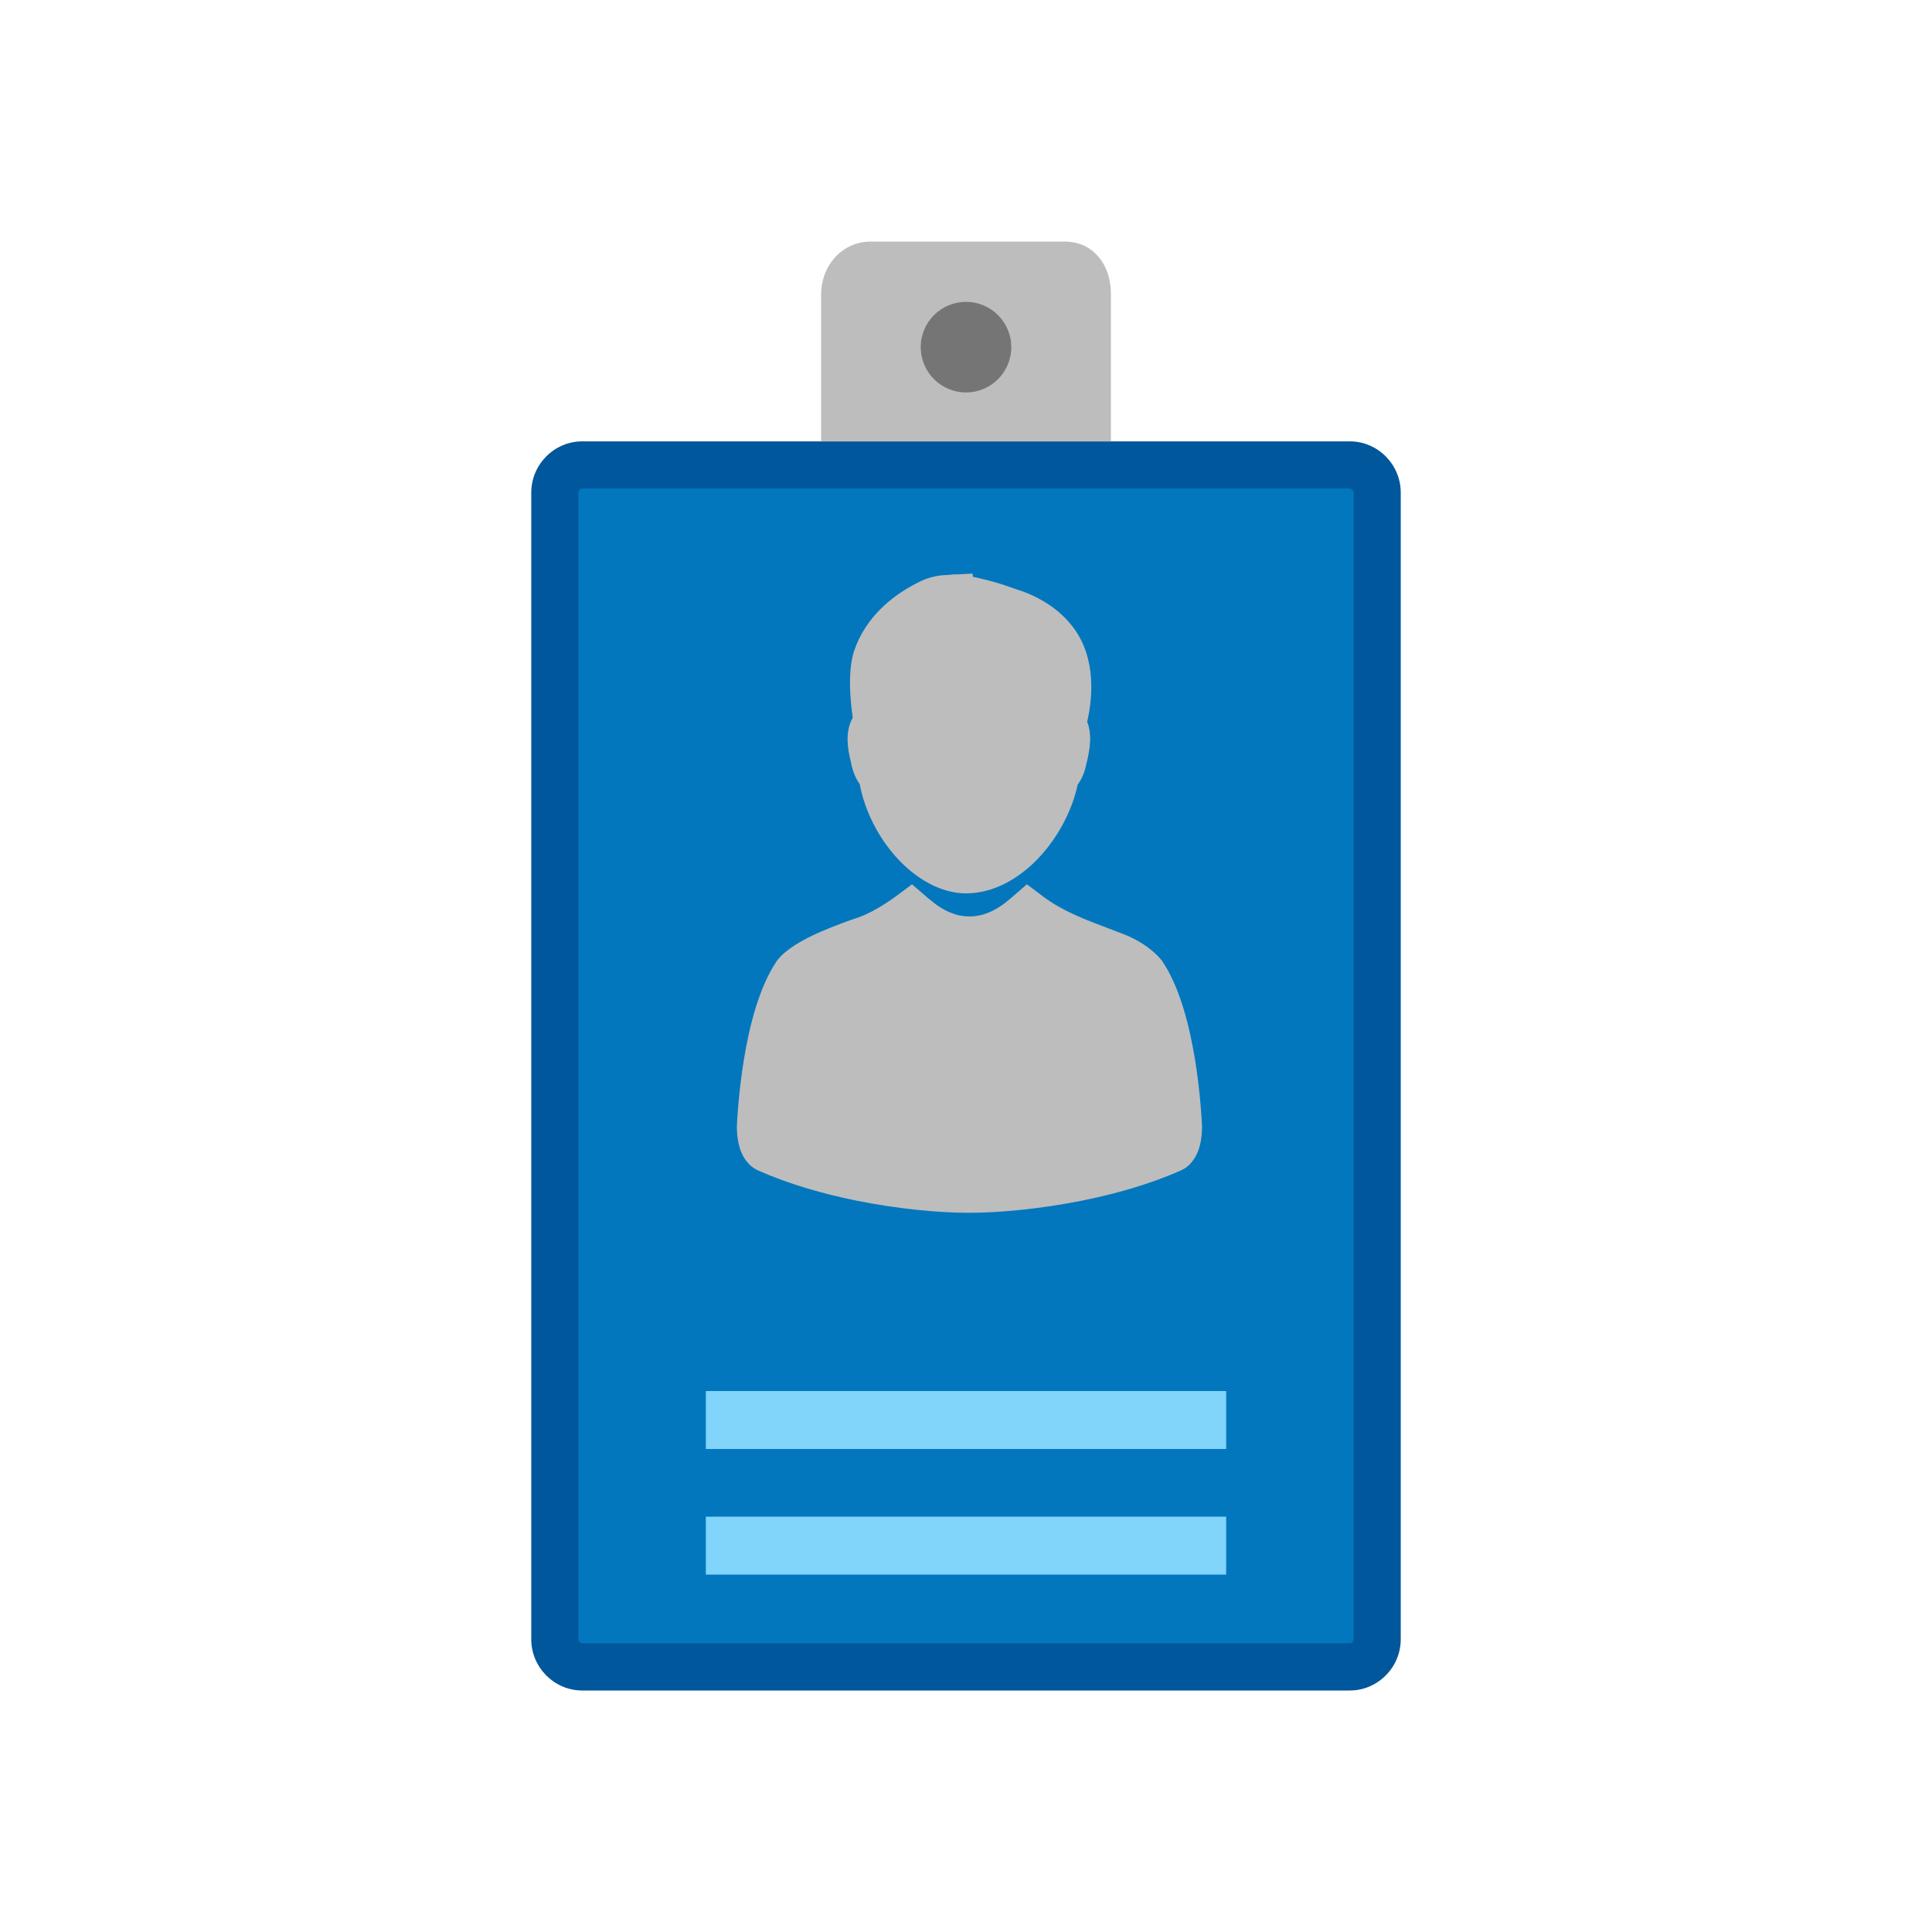
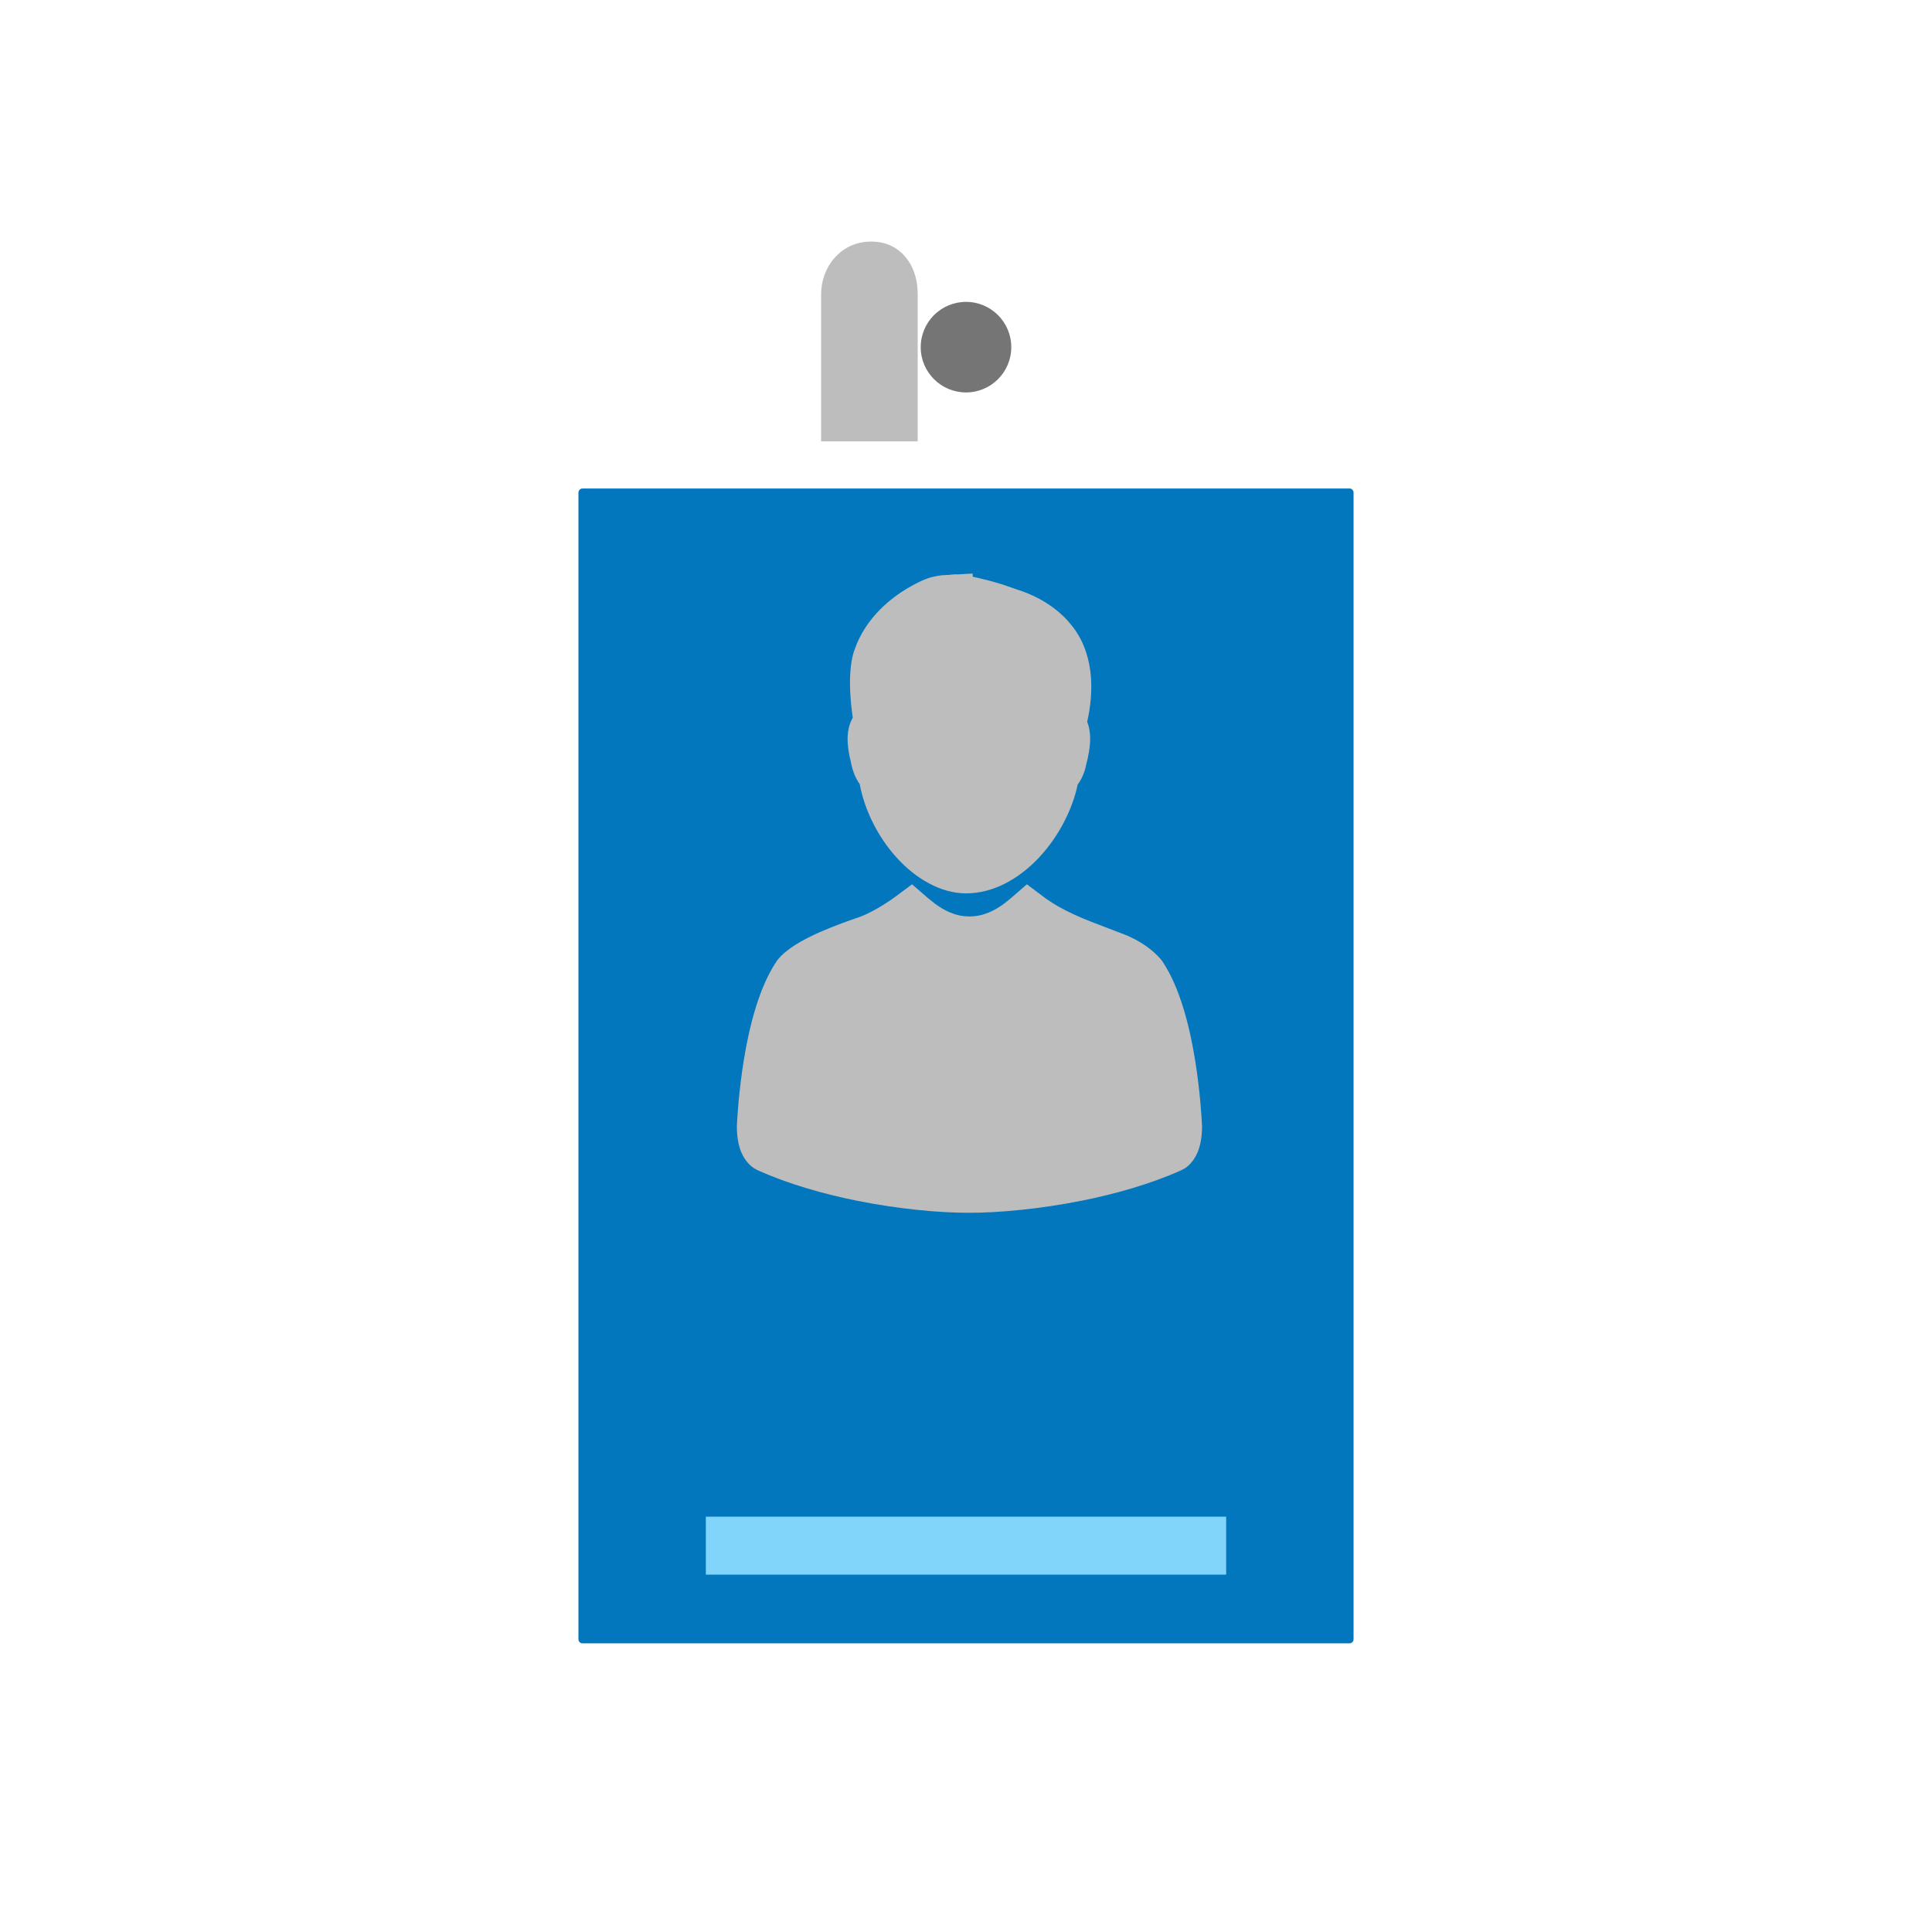
<svg xmlns="http://www.w3.org/2000/svg" xml:space="preserve" width="2048px" height="2048px" style="shape-rendering:geometricPrecision; text-rendering:geometricPrecision; image-rendering:optimizeQuality; fill-rule:evenodd; clip-rule:evenodd" viewBox="0 0 2048 2048">
  <defs>
    <style type="text/css">
   
    .fil3 {fill:none}
    .fil0 {fill:#01579B}
    .fil1 {fill:#0277BD}
    .fil4 {fill:#757575}
    .fil5 {fill:#81D4FA}
    .fil2 {fill:#BDBDBD}
   
  </style>
  </defs>
  <g id="Layer_x0020_1">
-     <path class="fil0" d="M1430.82 467.847c14.917,0 28.468,6.18 38.315,16.159 9.706,9.832 15.71,23.339 15.71,38.173l0 1215.49c0,14.842 -6.004,28.345 -15.706,38.174 -9.849,9.983 -23.404,16.156 -38.319,16.156l-813.65 0c-14.909,0 -28.461,-6.176 -38.308,-16.157 -9.698,-9.835 -15.702,-23.336 -15.702,-38.173l0 -1215.47c0,-14.831 6.005,-28.343 15.704,-38.184 9.842,-9.98 23.392,-16.163 38.306,-16.163 406.395,0 407.608,0 813.65,0z" />
    <path class="fil1" d="M1430.82 517.846c-271.217,0 -542.433,0 -813.65,0 -1.074,0 -1.962,0.519 -2.7,1.266 -0.834,0.846 -1.31,1.889 -1.31,3.082l0 1215.47c0,1.189 0.469,2.219 1.3,3.063 0.741,0.751 1.632,1.268 2.709,1.268l813.65 0c1.087,0 1.983,-0.52 2.731,-1.278 0.83,-0.841 1.294,-1.867 1.294,-3.053l0 -1215.49c0,-1.183 -0.468,-2.211 -1.296,-3.05 -0.746,-0.757 -1.644,-1.283 -2.73,-1.283z" />
-     <path class="fil2" d="M1177.62 467.847l-307.229 0 0 -155.597c0,-14.544 4.977,-28.247 13.985,-38.549 9.539,-10.904 22.847,-17.63 39.001,-17.63l204.813 0c17.316,0 29.869,7.244 38.589,19.113 7.687,10.456 10.84,23.519 10.84,37.067l0 155.597z" />
+     <path class="fil2" d="M1177.62 467.847l-307.229 0 0 -155.597c0,-14.544 4.977,-28.247 13.985,-38.549 9.539,-10.904 22.847,-17.63 39.001,-17.63c17.316,0 29.869,7.244 38.589,19.113 7.687,10.456 10.84,23.519 10.84,37.067l0 155.597z" />
    <path class="fil2" d="M903.95 760.85c-1.994,-13.941 -2.791,-25.453 -2.911,-34.789 -0.265,-20.691 2.994,-32.241 4.485,-36.407l0.03 0.009c6.092,-18.239 16.587,-32.817 27.984,-44.186 19.017,-18.971 40.962,-28.872 47.039,-31.369l0.528 -0.211c1.701,-0.656 4.124,-1.462 6.808,-2.165 1.384,-0.364 2.956,-0.72 4.683,-1.039l0.449 -0.11 4.971 -0.741 6.55 -0.366 2.505 -0.141 1.304 -0.23 4.866 -0.318c0.255,0.004 0.798,0.04 1.596,0.113l16.102 -0.901 0.269 3.417c1.838,0.364 3.77,0.771 5.78,1.228 6.587,1.496 14.531,3.543 23.448,6.281l0.844 0.211 15.854 5.439 -0.009 0.03c17.499,5.342 30.606,13.008 39.777,19.886 9.422,7.065 15.013,13.476 17.229,16.235 13.1,15.163 19.387,33.033 21.674,50.834 2.55,19.829 -0.057,39.13 -3.363,53.595 2.297,5.733 3.595,13.103 3.06,21.81 -0.387,6.313 -1.604,14.134 -4.05,23.389 -0.905,4.618 -2.283,8.954 -4.114,12.92 -1.387,3 -3.037,5.802 -4.944,8.38 -5.838,27.757 -21.203,56.532 -41.561,77.986 -21.122,22.259 -48.105,37.368 -76.832,37.368 -26.573,0 -53.595,-15.462 -74.591,-39.09 -18.314,-20.611 -32.687,-48.076 -38.062,-76.695 -2.002,-2.792 -3.726,-5.868 -5.187,-9.282 -1.863,-4.351 -3.237,-9.061 -4.183,-14.289 -2.036,-7.806 -3.184,-15.125 -3.439,-21.462 -0.397,-9.808 1.415,-18.53 5.412,-25.341z" />
    <path class="fil2" d="M824.136 1017.72c8.902,-11.524 26.791,-21.652 45.084,-29.697 15.746,-6.925 32.356,-12.728 41.741,-15.905l0.005 0.014c18.75,-6.948 38.365,-21.722 38.421,-21.764l17.399 -12.985 16.448 14.254 1.528 1.325 0.052 -0.061c7.534,6.488 15.027,11.3 22.27,14.346 6.533,2.748 13.146,4.162 19.65,4.162l0 0.093 0.56 0 1.292 0.011 0 -0.104c6.506,0 13.117,-1.414 19.65,-4.162 7.398,-3.112 14.891,-7.89 22.264,-14.239l1.58 -1.37 16.453 -14.259 17.394 13.096c20.159,15.177 44.082,24.209 68.829,33.553 4.081,1.541 8.187,3.092 15.4,5.901l0.022 -0.056c8.763,3.341 16.063,7.31 21.896,11.111 12.332,8.035 19.075,16.684 19.428,17.16l0.741 1.058c18.384,27.299 28.752,68.451 34.58,104.314 5.571,34.296 7.11,64.212 7.389,70.226l0 1.481c-0.178,12.168 -2.35,20.642 -4.749,26.339 -4.172,9.891 -10.401,14.896 -13.096,16.713l-4.124 2.222c-32.548,14.561 -69.684,25.133 -105.744,32.321 -44.5,8.871 -88.02,12.806 -119.418,12.806 -31.358,0 -74.412,-3.92 -118.495,-12.755 -35.888,-7.193 -72.893,-17.782 -105.515,-32.372l-4.126 -2.327c-2.711,-1.838 -8.983,-6.87 -13.089,-16.608 -2.398,-5.693 -4.571,-14.165 -4.755,-26.339l0 -1.587c0.281,-5.988 1.817,-35.786 7.396,-70.12 5.829,-35.863 16.197,-77.015 34.58,-104.314l1.058 -1.481z" />
    <rect class="fil3" x="255.998" y="256" width="1536" height="1536" />
-     <rect class="fil3" width="2048" height="2048" />
    <circle class="fil4" cx="1024" cy="367.999" r="48" />
    <g id="_527605384">
      <polygon id="_527599696" class="fil5" points="1299.78,1669.18 748.216,1669.18 748.216,1607.73 1299.78,1607.73 " />
-       <polygon id="_527591488" class="fil5" points="1299.78,1536 748.216,1536 748.216,1474.55 1299.78,1474.55 " />
    </g>
  </g>
</svg>